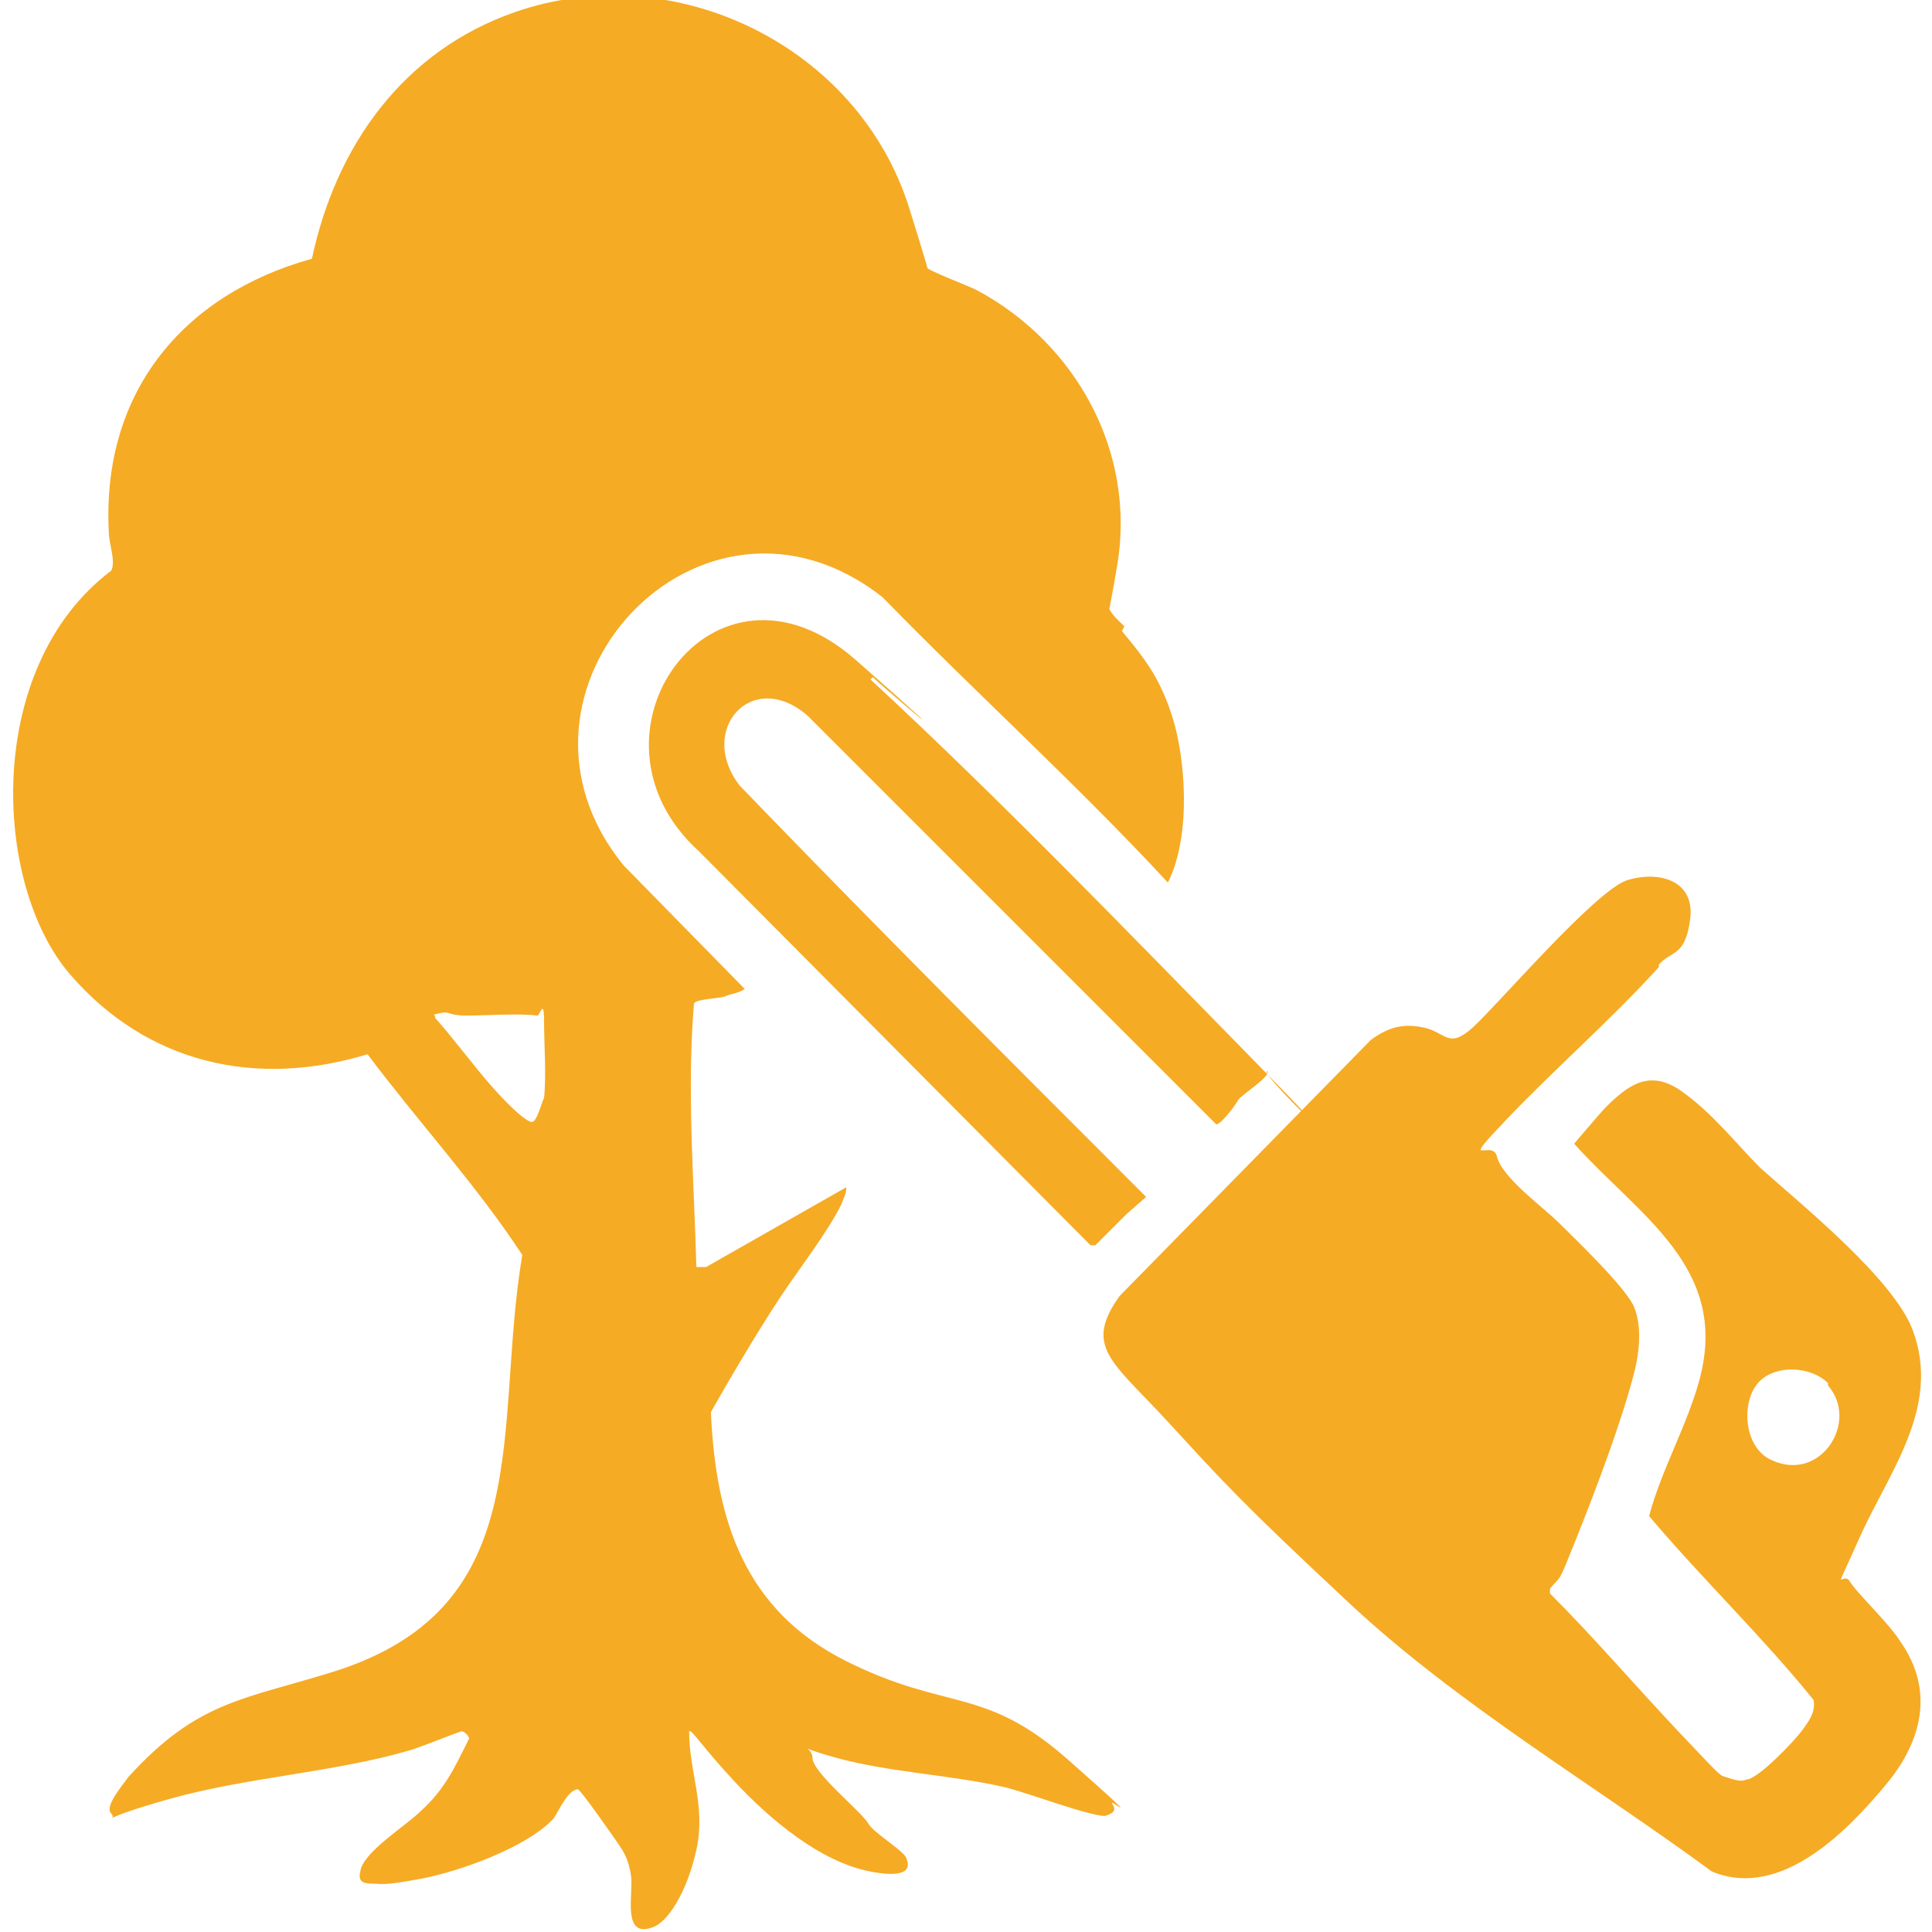
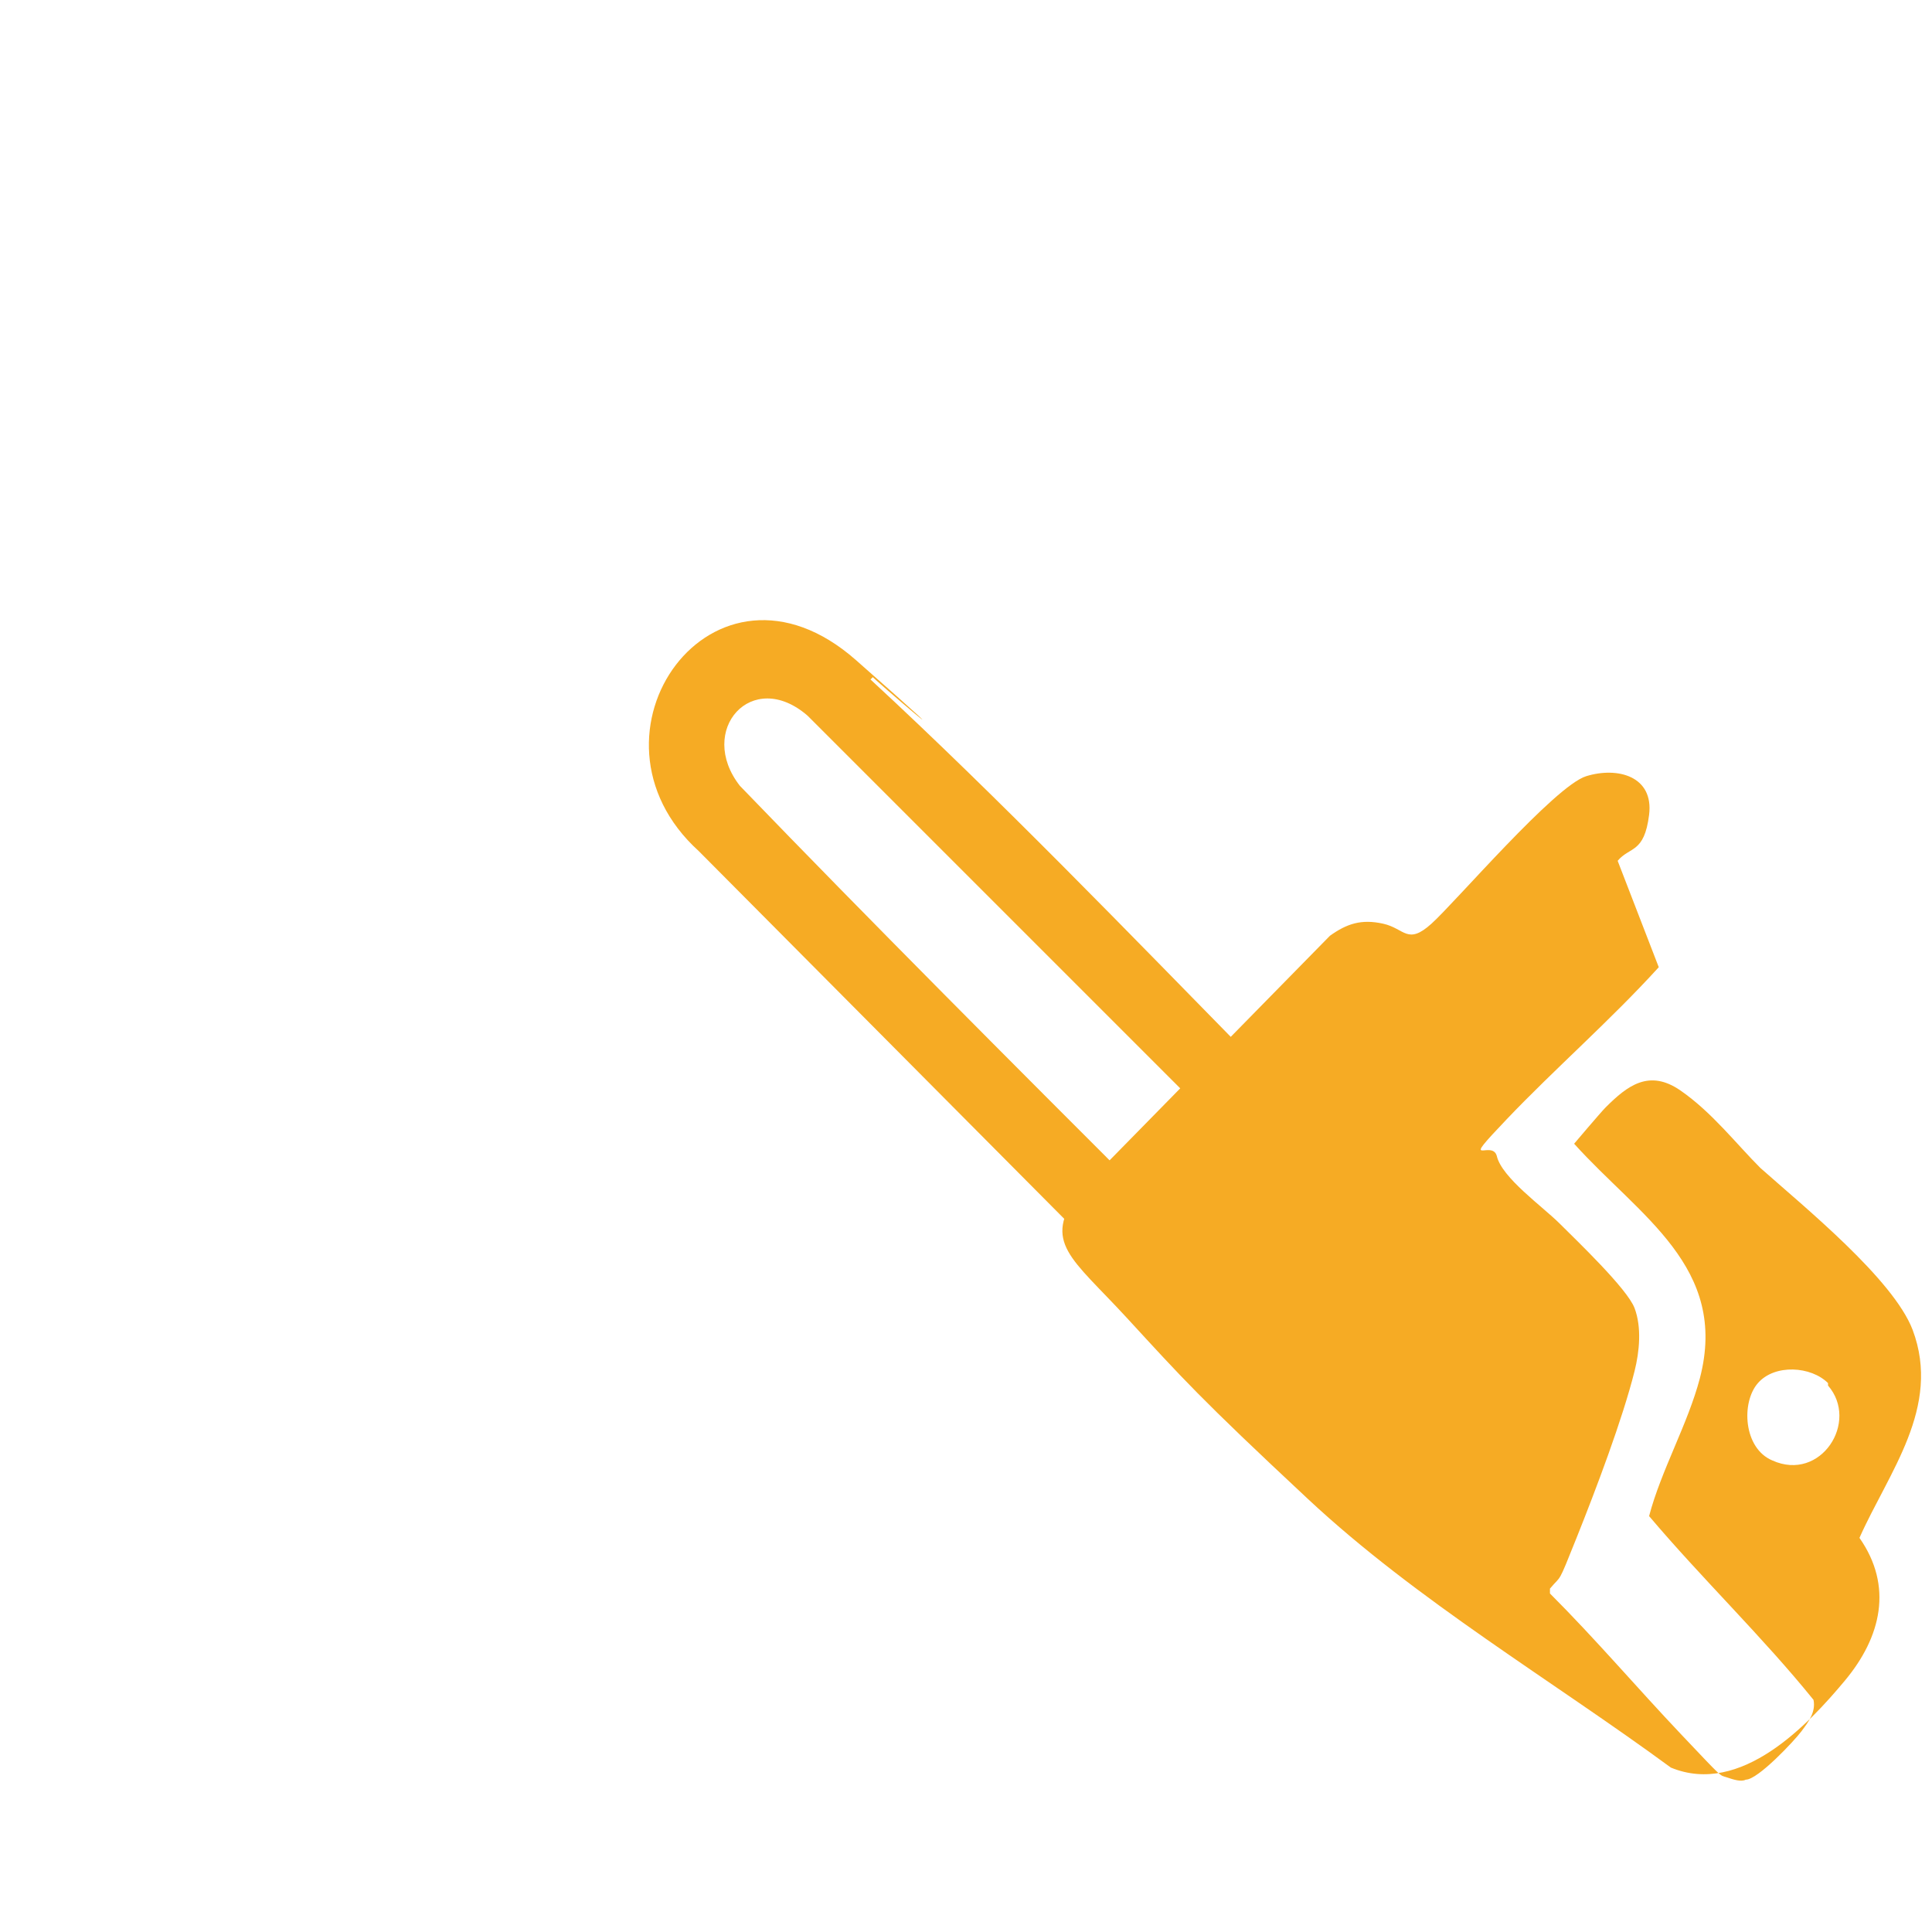
<svg xmlns="http://www.w3.org/2000/svg" id="Calque_1" version="1.1" viewBox="0 0 79.9 79.9">
  <defs>
    <style>
      .st0 {
        fill: #f6ab24;
      }
    </style>
  </defs>
-   <path class="st0" d="M46.4,26.1c1,1.2,1.6,2,2.1,3.6s.8,4.8-.2,6.8c-3.8-4.1-7.9-7.8-11.8-11.8-7.5-5.9-16.6,3.9-10.7,11.1l5,5.1c-.3.2-.6.2-.8.3s-1.2.1-1.3.3c-.3,3.6,0,7.3.1,10.9h.4s5.8-3.3,5.8-3.3c0,.3-.1.4-.2.7-.6,1.2-1.7,2.6-2.5,3.8s-2,3.2-2.9,4.8c.2,4.5,1.4,8.2,5.6,10.3s5.7,1,9.2,4.1,1.6,1.5,1.8,1.8,0,.4-.3.5c-.7,0-3.3-1-4.2-1.2-2.2-.5-4.7-.6-6.9-1.2s-1-.6-1,0,2,2.2,2.3,2.7c.2.4,1.6,1.2,1.6,1.5.3.8-1,.6-1.5.5-2.1-.4-4.2-2.2-5.6-3.7s-1.8-2.2-1.9-2.1c0,1.7.7,3.1.3,4.9s-1.2,3-1.8,3.2c-1.3.5-.8-1.4-.9-2.1s-.3-1-.5-1.3-1.6-2.3-1.7-2.3c-.4,0-.8.9-1,1.2-1.1,1.2-3.9,2.2-5.5,2.5s-1.6.2-2,.2-.6-.1-.5-.5c.1-.8,1.9-1.9,2.5-2.5,1-.9,1.4-1.8,2-3,0-.1-.2-.3-.3-.3s-1.8.7-2.2.8c-3.1.9-6.7,1.1-9.9,2s-2.1.9-2.4.6.5-1.2.7-1.5c2.9-3.2,4.8-3.2,8.6-4.4,8.4-2.7,6.5-10.1,7.7-17.2-1.9-2.9-4.3-5.5-6.4-8.3-4.6,1.4-9.1.4-12.3-3.3s-3.6-12.7,1.7-16.7c.2-.4-.1-1.1-.1-1.6-.3-5.7,3-9.8,8.4-11.3,1-4.7,3.8-8.6,8.4-10.2,6.6-2.3,14.2,1.4,16.3,8.1s.4,2.2.6,2.4,1.8.8,2.2,1c4.1,2.2,6.6,6.7,5.8,11.4s-.4,1.1-.4,1.5.5.8.7,1ZM22.5,45.4c.1-.9,0-2.2,0-3.2s-.2-.1-.3-.2c-.7-.1-2.1,0-2.9,0s-.7-.2-1.1-.1-.2,0-.2.2c.8.9,1.6,2,2.4,2.9s1.4,1.4,1.6,1.4c.2,0,.4-.8.5-1Z" />
-   <path class="st0" d="M68.6,40c-2,2.2-4.3,4.2-6.3,6.3s-.6.8-.4,1.5c.2.9,1.9,2.1,2.6,2.8s2.8,2.7,3.1,3.5.2,1.8,0,2.6c-.5,2-1.6,4.9-2.4,6.9s-.6,1.5-1.1,2.1v.2c1.9,1.9,3.6,3.9,5.4,5.8s1.6,1.7,1.9,1.8.6.2.8.1c.5,0,2-1.6,2.3-2s.6-.8.5-1.3c-2.1-2.6-4.6-5-6.8-7.6.5-1.9,1.6-3.8,2.1-5.7,1.2-4.6-2.5-6.7-5.2-9.7,0,0,1.1-1.3,1.3-1.5.9-.9,1.8-1.6,3.1-.7s2.3,2.2,3.3,3.2c1.8,1.6,5.5,4.6,6.3,6.7,1.2,3.2-1,5.9-2.2,8.6s-.7,1.3-.4,1.8,1.6,1.7,2.1,2.5c1.4,2,.9,4.1-.6,5.9s-4.3,4.8-7.2,3.6c-4.9-3.6-10.5-6.9-15-11.1s-5.2-5-7.5-7.5-3.5-3.1-2-5.2l10.4-10.6c.7-.5,1.3-.7,2.2-.5s1,.9,2,0,5.1-5.7,6.4-6.1,2.8,0,2.6,1.6-.8,1.3-1.3,1.9ZM75.6,57.2c-.7-.7-2.2-.8-2.9,0s-.6,2.7.6,3.2c2,.9,3.6-1.6,2.3-3.1Z" />
+   <path class="st0" d="M68.6,40c-2,2.2-4.3,4.2-6.3,6.3s-.6.8-.4,1.5c.2.9,1.9,2.1,2.6,2.8s2.8,2.7,3.1,3.5.2,1.8,0,2.6c-.5,2-1.6,4.9-2.4,6.9s-.6,1.5-1.1,2.1v.2c1.9,1.9,3.6,3.9,5.4,5.8s1.6,1.7,1.9,1.8.6.2.8.1c.5,0,2-1.6,2.3-2s.6-.8.5-1.3c-2.1-2.6-4.6-5-6.8-7.6.5-1.9,1.6-3.8,2.1-5.7,1.2-4.6-2.5-6.7-5.2-9.7,0,0,1.1-1.3,1.3-1.5.9-.9,1.8-1.6,3.1-.7s2.3,2.2,3.3,3.2c1.8,1.6,5.5,4.6,6.3,6.7,1.2,3.2-1,5.9-2.2,8.6c1.4,2,.9,4.1-.6,5.9s-4.3,4.8-7.2,3.6c-4.9-3.6-10.5-6.9-15-11.1s-5.2-5-7.5-7.5-3.5-3.1-2-5.2l10.4-10.6c.7-.5,1.3-.7,2.2-.5s1,.9,2,0,5.1-5.7,6.4-6.1,2.8,0,2.6,1.6-.8,1.3-1.3,1.9ZM75.6,57.2c-.7-.7-2.2-.8-2.9,0s-.6,2.7.6,3.2c2,.9,3.6-1.6,2.3-3.1Z" />
  <path class="st0" d="M36,28.1c5.3,4.9,10.7,10.5,15.8,15.7s.2.5.6.5c.2.2-1.1,1-1.2,1.2s-.7,1-.9,1l-16.9-16.9c-2.3-2-4.6.6-2.8,2.9,5.5,5.7,11.2,11.4,16.8,17l-.8.7-1.3,1.3h-.2c0,0-16.2-16.3-16.2-16.3-5.3-4.8.6-13.1,6.5-7.9s.4.5.7.7Z" />
</svg>